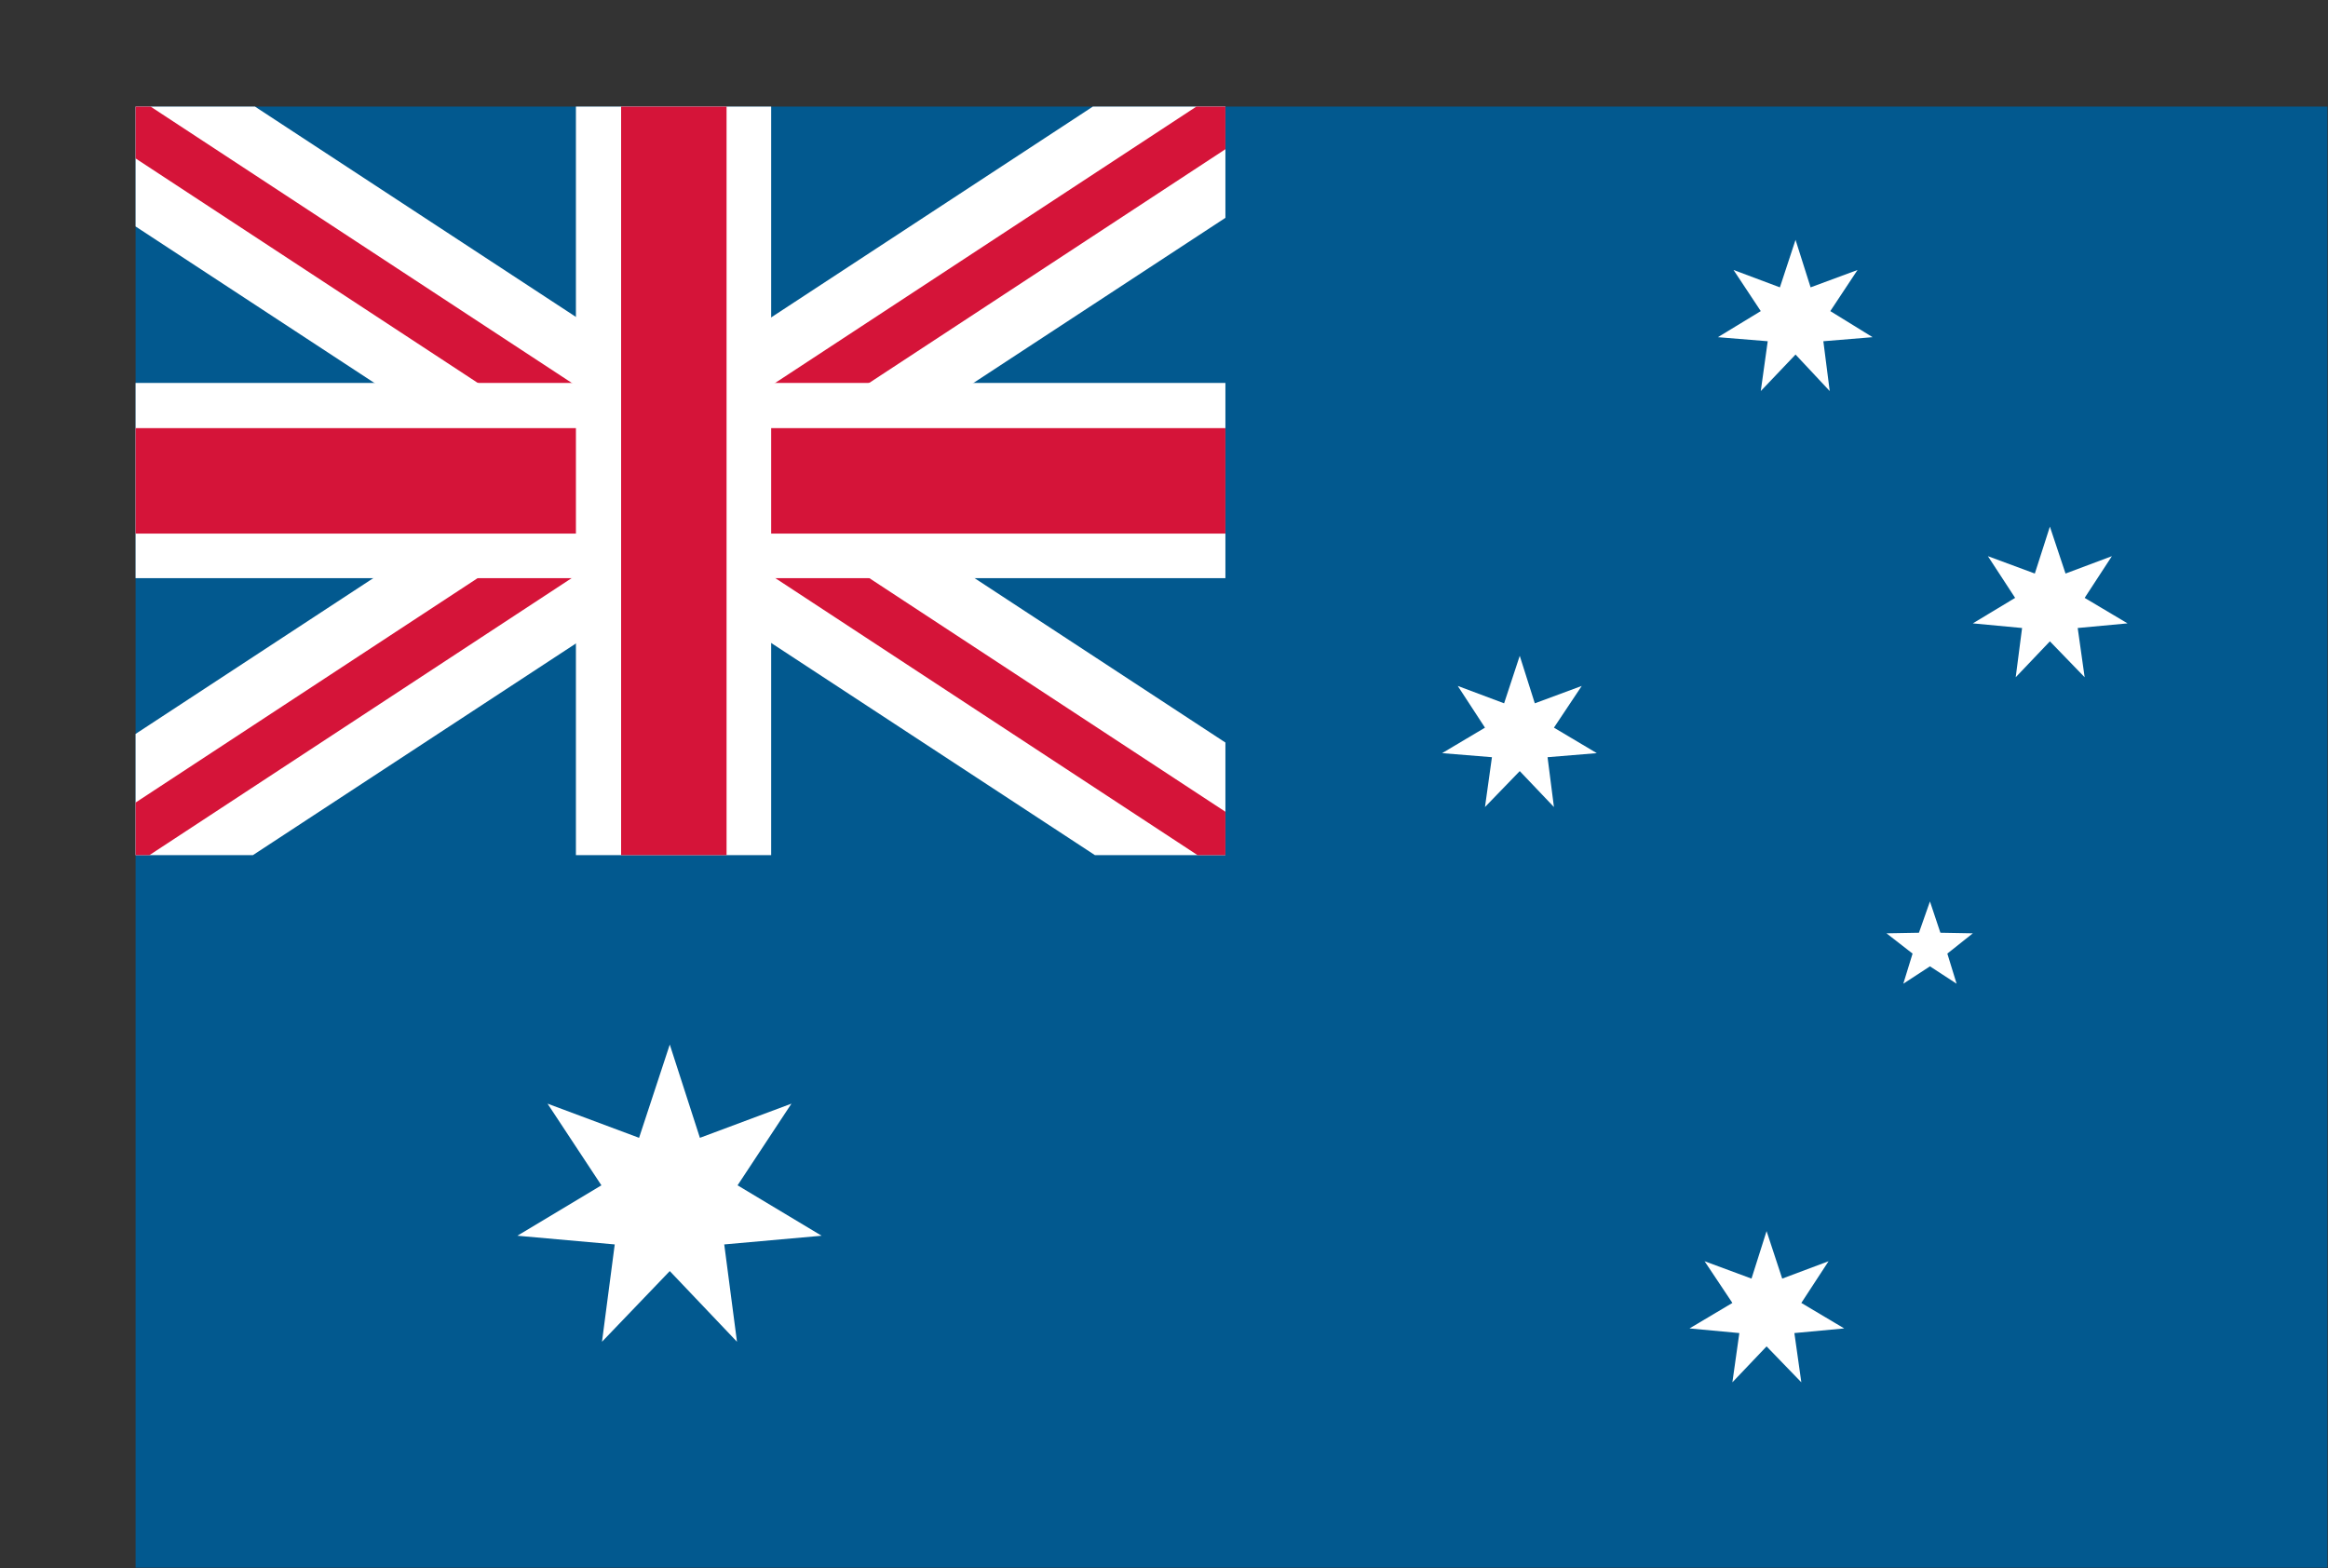
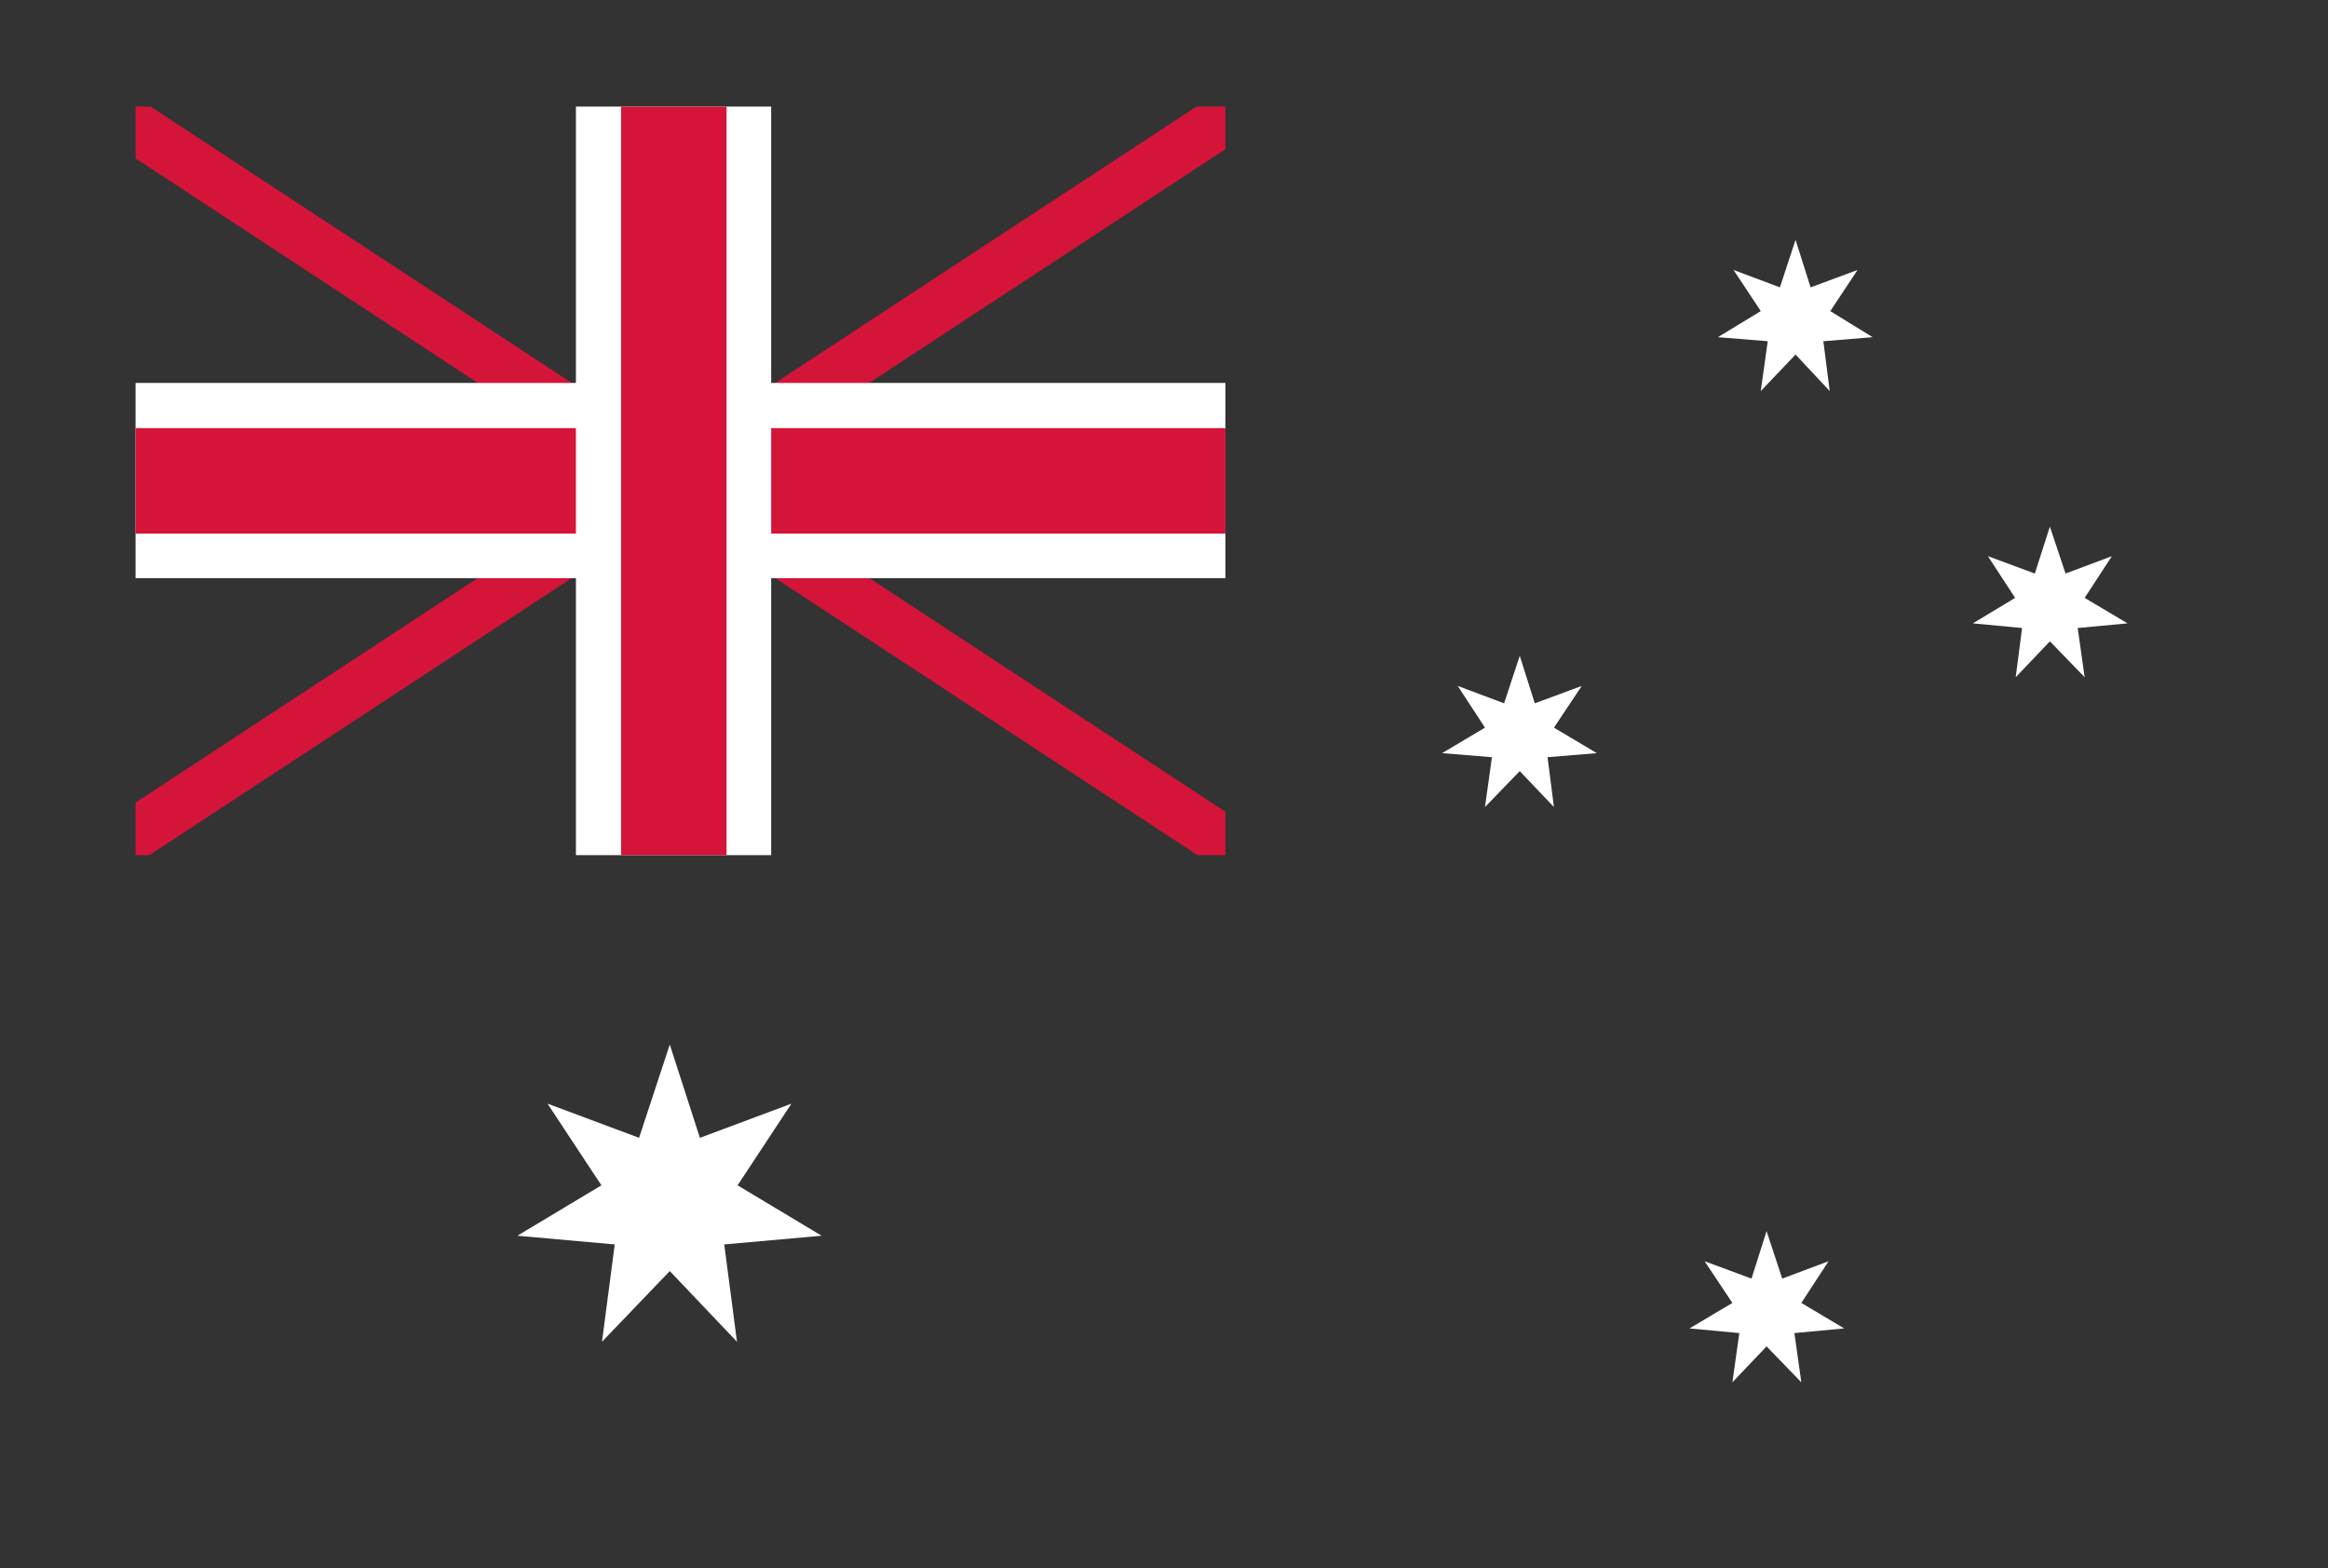
<svg xmlns="http://www.w3.org/2000/svg" id="レイヤー_1" data-name="レイヤー 1" viewBox="0 0 40.18 27.07">
  <rect x="0" y="0" width="40.18" height="27.07" fill="#333333" stroke="none" />
  <defs>
    <style>.cls-1{fill:none;}.cls-2{clip-path:url(#clip-path);}.cls-3{fill:#02598f;}.cls-4{fill:#fff;}.cls-5{clip-path:url(#clip-path-2);}.cls-6{fill:#d51439;}</style>
    <clipPath id="clip-path" transform="translate(2.34 1.84)">
      <rect class="cls-1" width="37.83" height="25.22" />
    </clipPath>
    <clipPath id="clip-path-2" transform="translate(2.34 1.84)">
      <rect class="cls-1" x="-0.84" y="-1.76" width="19.65" height="14.68" />
    </clipPath>
  </defs>
  <g class="cls-2">
-     <rect class="cls-3" x="2.34" y="1.84" width="37.83" height="25.22" />
-     <polygon class="cls-4" points="33.31 15.56 33.49 16.1 34.05 16.11 33.61 16.46 33.77 16.98 33.31 16.68 32.85 16.98 33.01 16.46 32.56 16.11 33.12 16.1 33.31 15.56" />
    <polygon class="cls-4" points="31.47 5.89 32.32 5.82 31.59 5.37 31.59 5.37 32.06 4.66 31.25 4.96 31.25 4.96 30.99 4.14 30.72 4.96 30.72 4.96 29.92 4.66 30.39 5.37 30.39 5.37 29.65 5.82 30.51 5.89 30.51 5.89 30.39 6.75 30.99 6.12 30.99 6.12 31.58 6.75 31.47 5.89 31.47 5.89" />
    <polygon class="cls-4" points="35.86 10.84 36.72 10.76 35.98 10.32 35.98 10.32 36.45 9.6 35.65 9.9 35.65 9.9 35.38 9.09 35.12 9.9 35.12 9.9 34.31 9.6 34.78 10.32 34.78 10.32 34.05 10.76 34.9 10.84 34.9 10.84 34.79 11.69 35.38 11.07 35.38 11.07 35.98 11.69 35.86 10.84 35.86 10.84" />
    <polygon class="cls-4" points="26.71 13.07 27.56 13 26.82 12.56 26.82 12.56 27.3 11.84 26.49 12.14 26.49 12.14 26.23 11.32 25.96 12.14 25.96 12.14 25.16 11.84 25.63 12.56 25.63 12.56 24.89 13 25.75 13.07 25.75 13.07 25.63 13.93 26.23 13.31 26.23 13.31 26.82 13.93 26.71 13.07 26.71 13.07" />
    <polygon class="cls-4" points="30.97 23.01 31.83 22.93 31.09 22.49 31.09 22.49 31.56 21.77 30.76 22.07 30.76 22.07 30.49 21.25 30.23 22.07 30.23 22.07 29.42 21.77 29.9 22.49 29.9 22.49 29.16 22.93 30.02 23.01 30.02 23.01 29.9 23.86 30.49 23.24 30.49 23.24 31.09 23.86 30.97 23.01 30.97 23.01" />
    <polygon class="cls-4" points="12.5 21.48 14.18 21.33 12.73 20.46 12.73 20.46 13.66 19.05 12.08 19.64 12.08 19.64 11.56 18.03 11.03 19.64 11.03 19.64 9.45 19.05 10.38 20.46 10.38 20.46 8.93 21.33 10.61 21.48 10.61 21.48 10.39 23.16 11.56 21.94 11.56 21.94 12.72 23.16 12.5 21.48 12.5 21.48" />
    <g class="cls-5">
      <rect class="cls-1" x="1.5" y="0.08" width="19.65" height="14.68" />
-       <rect class="cls-4" x="7.86" y="-6.51" width="2.86" height="25.92" transform="translate(1.14 12.52) rotate(-56.76)" />
      <rect class="cls-6" x="8.84" y="-6.51" width="0.89" height="25.92" transform="translate(1.14 12.52) rotate(-56.73)" />
-       <rect class="cls-4" x="-3.68" y="5.02" width="25.92" height="2.86" transform="translate(0.32 7.99) rotate(-33.24)" />
      <rect class="cls-6" x="-3.68" y="6.01" width="25.92" height="0.89" transform="translate(0.32 7.99) rotate(-33.27)" />
      <rect class="cls-4" x="1.78" y="6.61" width="19.69" height="3.37" />
      <rect class="cls-6" x="1.78" y="7.39" width="19.69" height="1.82" />
      <rect class="cls-4" x="9.94" y="1.31" width="3.37" height="13.98" />
      <rect class="cls-6" x="10.72" y="1.31" width="1.82" height="13.98" />
    </g>
  </g>
</svg>